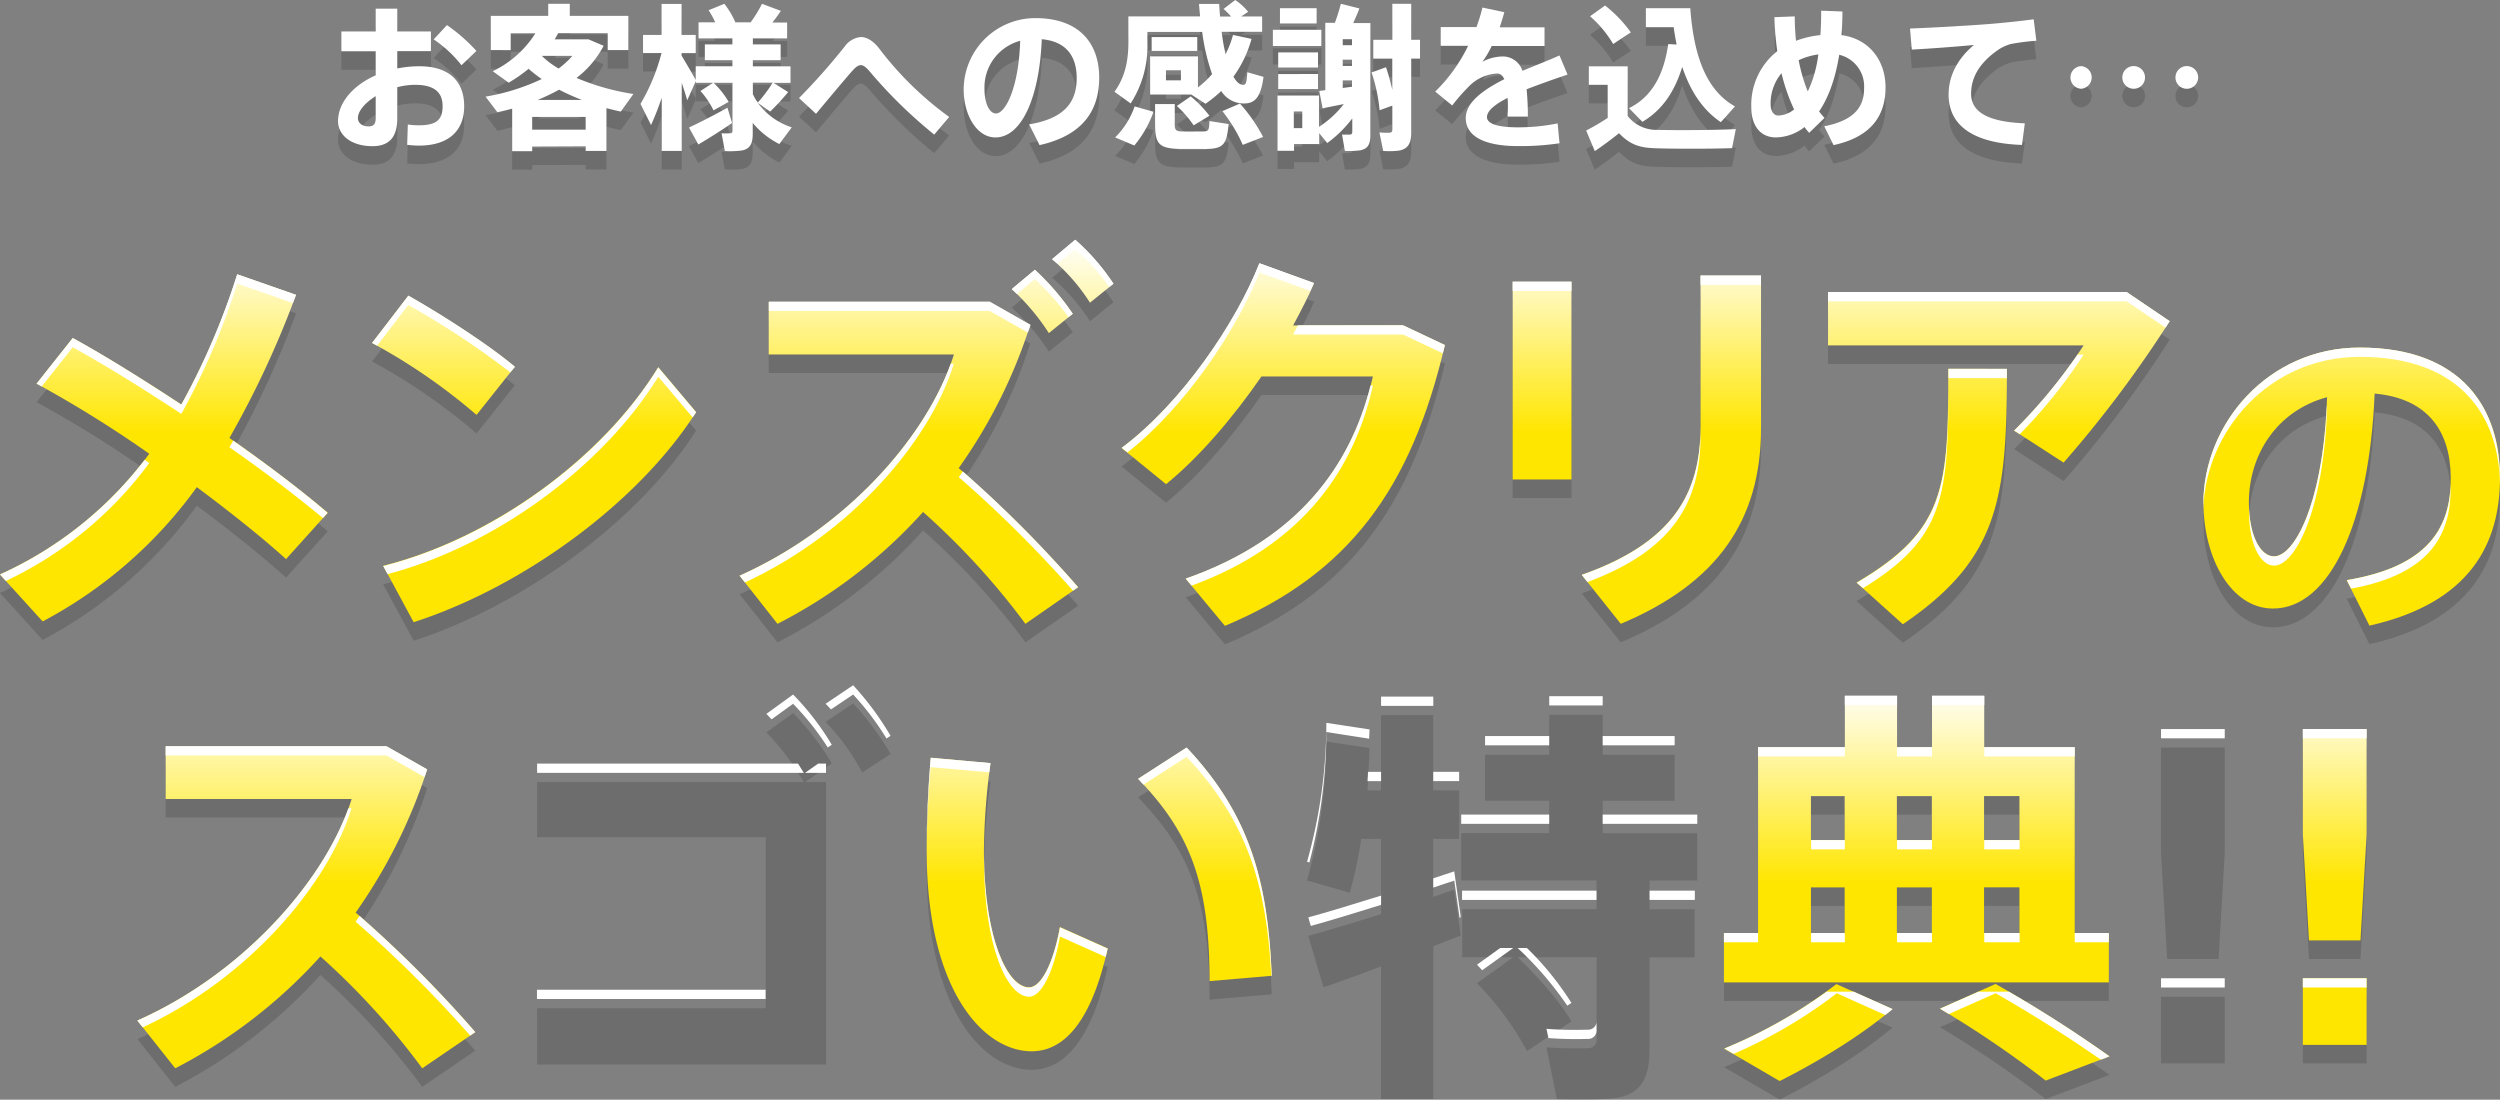
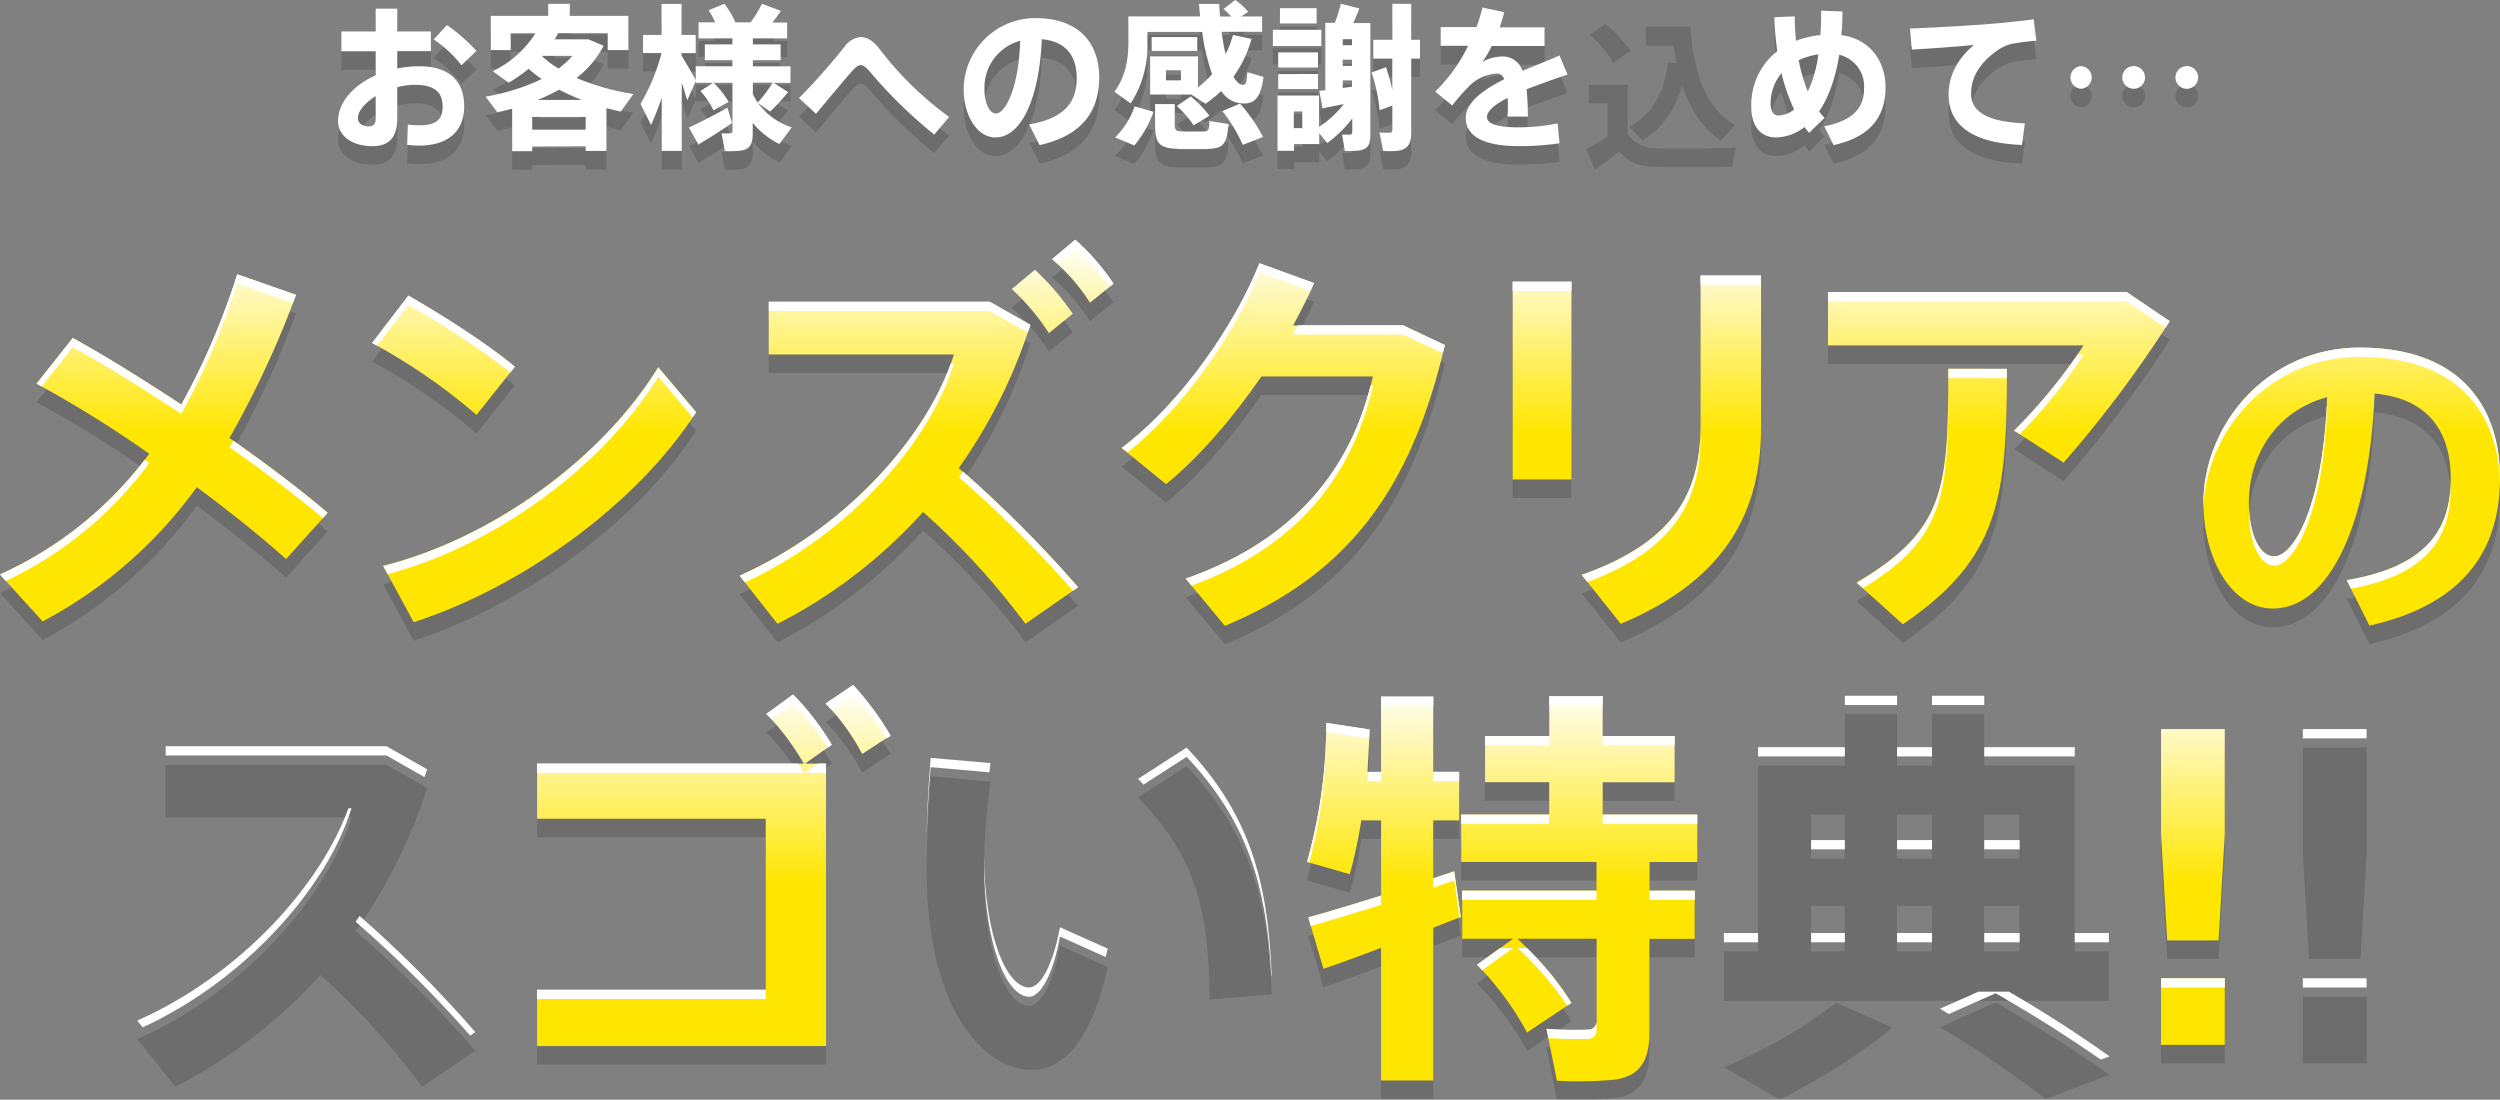
<svg xmlns="http://www.w3.org/2000/svg" xmlns:xlink="http://www.w3.org/1999/xlink" viewBox="0 0 539.94 237.5">
  <rect x="0" y="0" width="539.94" height="237.5" fill="#808080" stroke="none" />
  <defs>
    <style>.cls-1{opacity:0.15;}.cls-2{fill:#fff;}.cls-3{fill:url(#名称未設定グラデーション_132);}.cls-4{fill:url(#名称未設定グラデーション_132-8);}.cls-5{fill:none;}</style>
    <linearGradient id="名称未設定グラデーション_132" x1="269.97" y1="51.78" x2="269.97" y2="135.17" gradientUnits="userSpaceOnUse">
      <stop offset="0" stop-color="#fff" />
      <stop offset="0.5" stop-color="#ffe600" />
    </linearGradient>
    <linearGradient id="名称未設定グラデーション_132-8" x1="270.39" y1="147.96" x2="270.39" y2="233.5" xlink:href="#名称未設定グラデーション_132" />
  </defs>
  <g id="レイヤー_2" data-name="レイヤー 2">
    <g id="情報">
      <g class="cls-1">
        <path d="M81.14,10.8V5.87H85.8V10.8h7.27v4.25H85.8v3.74a23.94,23.94,0,0,1,4.76-.48c6.46,0,9.69,3.23,9.69,8.64,0,5.17-3.2,8.5-9.83,8.5a23.32,23.32,0,0,1-2.48-.17l.14-4.39a16.06,16.06,0,0,0,2.44.17c3.84,0,5.07-1.29,5.07-4.15,0-3-1.84-4.59-5.92-4.59a14.79,14.79,0,0,0-3.87.51v6.74c0,3.91-1.63,6-5.34,6-4.62,0-7.45-2.38-7.45-5.41,0-4,3.27-7.75,8.13-9.89v-5.2H73.73V10.8ZM77.3,29.5c0,.95.78,1.8,2.28,1.8,1.19,0,1.56-.58,1.56-1.87V24.77C78.83,26.2,77.3,28,77.3,29.5ZM102.9,15l-3.23,3.09a26.11,26.11,0,0,0-6-5.58l2.86-3.09A37.56,37.56,0,0,1,102.9,15Z" />
        <path d="M114.94,35.65v1h-4.32V27.46c-1.06.27-2.11.54-3.2.78l-2.55-3.37A46.1,46.1,0,0,0,117,21.07a27.09,27.09,0,0,1-2.83-2.21,33.3,33.3,0,0,1-4.31,3l-3.44-2.48a22.21,22.21,0,0,0,9.22-8.2h-5.34v3.64H106V7.43H118.4V4.82h4.66V7.43h12.65v7.38h-4.46V11.17h-10.7c-.24.45-.48.89-.75,1.33h7.31l3.26,1.39a21,21,0,0,1-5.85,6.94A51.34,51.34,0,0,0,136.8,24.3l-2.72,3.8c-1-.2-2-.47-3.1-.74V36.6h-4.49v-1ZM126.49,32V29.26H114.94V32Zm-.85-6.42c-1.7-.68-3.33-1.4-4.89-2.21a45.89,45.89,0,0,1-4.62,2.21Zm-5-6.77a20.14,20.14,0,0,0,3-2.75h-6.63A18.39,18.39,0,0,0,120.68,18.82Z" />
        <path d="M140.61,31l-2.28-4.56a42.7,42.7,0,0,0,4.55-11h-4V11.55h4V4.85h4.32v6.7h3.06v3.91h-3.06V16c1.12,1.87,2.31,3.91,3.06,5.27V18.31h7.92V17h-5.95v-3.4h5.95V12.3h-7.31V8.83h3.6a17.49,17.49,0,0,0-1.43-2.62l3.4-1.39a18.31,18.31,0,0,1,2.38,4h3.3a26.93,26.93,0,0,0,2.45-4l4.08,1.53c-.51.75-1.12,1.63-1.84,2.52H170V12.3H162.6v1.29h6V17h-6v1.32h8.13v3.57h-3.67l3.16,2a51.86,51.86,0,0,1-3.88,4.21l-2.68-1.9A14.56,14.56,0,0,0,171,31.5l-2.68,3.61a17.94,17.94,0,0,1-5.75-4.56v2.38c0,2.11-.58,3.23-2.34,3.57a17.77,17.77,0,0,1-3.68.1l-.71-3.81a17,17,0,0,0,1.8,0c.41,0,.55-.21.55-.54V21.88H150.3v-.41l-1.87,4.19c-.31-1.06-.72-2.38-1.19-3.78V36.6h-4.32V25.11A63,63,0,0,1,140.61,31Zm10.2,4.18-2-3.64c2-.92,5.78-2.85,8.3-4.28l1,3.3C155.94,32.08,152.74,34.09,150.81,35.21Zm3.29-7.34a17.8,17.8,0,0,0-2.82-4.19l2.79-1.8a18.12,18.12,0,0,1,3.3,4.15Zm8.5-3.51a12.38,12.38,0,0,0,1.06,1.84,32.75,32.75,0,0,0,3.23-4.32H162.6Z" />
        <path d="M182.39,14.1a4.85,4.85,0,0,1,3.5-2.08c1.36,0,2.83.85,4.25,2.82A72,72,0,0,0,205,29.26l-3.23,3.81a102.58,102.58,0,0,1-13.56-13.19c-1-1.23-1.67-1.81-2.28-1.81s-1.19.48-2,1.4c-1.7,1.94-5,5.88-7.69,9.11l-3.67-3.4A138.07,138.07,0,0,0,182.39,14.1Z" />
        <path d="M208.13,23.31a15.48,15.48,0,0,1,15.43-15.4c10.17,0,13.84,6.09,13.84,12.82,0,6.49-2.89,12.37-12.88,14.61l-2.25-4.48c8.2-1.36,10.27-5.31,10.27-10s-2.24-7.89-7.51-8.36c-.51,12.64-4.39,21.21-10,21.21-4.18,0-6.87-5.07-6.87-10.34Zm4.49-.1c0,3.13,1.09,5.3,2.48,5.3,2,0,4.9-5.34,5.24-15.7A10.43,10.43,0,0,0,212.62,23.21Z" />
        <path d="M244.2,26.34l-3.5-2.52c2.38-3.3,3-6.9,3-10.67V7.54H259.2c-.1-.89-.17-1.77-.24-2.69l4.35,0c.07.91.1,1.83.2,2.72h2.38a18,18,0,0,0-1.63-1.64L266.78,4a13,13,0,0,1,2.79,2.55l-1.5,1h4.52v3.33h-8.74a42.23,42.23,0,0,0,.85,4.86,22.64,22.64,0,0,0,1.6-4.18l4,.85a25.29,25.29,0,0,1-3.91,8.16c.61,1.08,1.26,1.7,2,1.76s.85-.51,1-2.72l3.5,1c-.65,4.9-2.14,6.05-5.13,5.68a5.67,5.67,0,0,1-4-2.62,28.75,28.75,0,0,1-3.4,2.75l-3.09-2h-8.87V16.17h10.33v6.7A19.59,19.59,0,0,0,261.78,20a45,45,0,0,1-2.14-9.11H247.81v2.28A22.93,22.93,0,0,1,244.2,26.34Zm.75,9.07-4.11-1.73a17.34,17.34,0,0,0,4.21-6.7l4.08,1.16A23.77,23.77,0,0,1,245,35.41ZM248.73,15V12h9.85v3Zm11.38,21.17c-1.53,0-3.77,0-5.23,0-4.49-.1-5.41-1-5.41-5.33V26.47h4.25v4.35c0,1.33.31,1.53,1.6,1.57s3.23,0,4.45,0,1.4-.21,1.43-2.25l4.15.65C264.91,35.48,264.13,36.13,260.11,36.19Zm-5.06-17h-3.23v2.18h3.23Zm2.75,11.9a23.52,23.52,0,0,0-3.63-4.18l3-2.07A23.85,23.85,0,0,1,261.2,29Zm10.61,4.22A33.26,33.26,0,0,0,264,28l3.8-1.63a35.07,35.07,0,0,1,5,7.21Z" />
        <path d="M285.38,10.43v3.5H274.91v-3.5Zm-5.95,14.21h5.44V31.4a21.67,21.67,0,0,0,5.37-4.93l-4.59.92-.71-3.74c.37-.07.81-.1,1.29-.17V8.93h2.07a40.12,40.12,0,0,0,1.29-4.11l4,.95c-.34,1-.82,2-1.33,3.16h3.71V33.14c0,2-.51,3-2.21,3.33a19.32,19.32,0,0,1-3.3.13l-.61-3.53c.61,0,1.39,0,1.7,0s.51-.2.51-.58v-3a25.91,25.91,0,0,1-5.41,5.33l-1.73-2.14v2.35h-5.44v1.46h-3.57V24.64h3.57Zm5.23-9.32v3.26h-8.6V15.32Zm0,4.66v3.26h-8.6V20Zm-.3-14.21v3.3h-7.92V5.77Zm-3.1,25.9v-3.6h-1.83v3.6ZM292,13.76V12.47h-2v1.29Zm0,4.48V16.88h-2v1.36Zm0,4.49V21.37h-2V23C290.72,22.9,291.36,22.83,292,22.73Zm7.34-4.21a44,44,0,0,1,1.36,4.89V16.65H296.6v-4h4.11V4.82h4.08V12.6h1.9v4h-1.9v16c0,2.25-.65,3.51-2.65,3.88a17.58,17.58,0,0,1-3.4.07l-.82-4a17.38,17.38,0,0,0,2.18.06c.47,0,.61-.27.61-.74V26.81l-2.75,1a35.18,35.18,0,0,0-1.74-8.16Z" />
        <path d="M338.55,20.11c-2.55.85-5.81,2-8.84,3.17a58.57,58.57,0,0,1,.27,5.91H325.6c0-.68.07-1.26.07-1.83,0-.82,0-1.57-.07-2.21-2.62,1.32-4.45,2.75-4.45,4.14s2.17,2.21,6.62,2.21a42.91,42.91,0,0,0,8.64-.85l.41,4.29a56.43,56.43,0,0,1-9,.61c-7,0-11.25-2-11.25-6,0-3.4,3.8-6.12,8.33-8.4-.41-.85-.92-1.22-1.5-1.22a9.13,9.13,0,0,0-6.12,2.75,42.07,42.07,0,0,0-3.64,4.15l-3.67-3a35.22,35.22,0,0,0,7.11-9.89h-5.92V9.85h7.72a35.67,35.67,0,0,0,1.29-4.22l4.73,1c-.31,1.13-.65,2.21-1,3.27h9.68v4.08H322.17a20,20,0,0,1-2,3.4,9.53,9.53,0,0,1,4.19-1.13,4.44,4.44,0,0,1,4.45,3.1c3-1.26,5.95-2.38,8-3.33Z" />
        <path d="M358,32.05c3.67.1,12.58.07,16.9-.17L374.08,36c-4.15.14-12.71.17-16.79,0-3.27-.1-5.31-.82-7.62-3.23-1.9,1.53-3.64,2.79-5.23,3.87l-1.87-4.45a50.33,50.33,0,0,0,4.65-2.72V22.32h-4.07v-4h8.39V29.06A7.91,7.91,0,0,0,358,32.05ZM346.65,5.19A27.65,27.65,0,0,1,352.22,11c-1.32.85-2.55,1.66-3.81,2.51a24.54,24.54,0,0,0-5-6Zm15.46,8.43c-.23-1.19-.47-2.45-.64-3.74h-6V5.77h9.59c.81,11.28,3.94,18,9.65,21.21-1.05,1.19-2,2.28-3.06,3.4-3.77-2.55-6.49-6.46-8.33-11.93-1.36,4.45-3.74,9-8.6,11.86l-2.89-2.95c6.19-3.06,7.79-9.35,8.47-13.84Z" />
        <path d="M387.62,7.54c0,1.76.1,3.53.27,5.27a20.85,20.85,0,0,1,5.27-1.23c.13-1.6.17-3.36.17-5.27l4.59.17q0,2.7-.21,5.1c6.22.85,9.52,5.71,9.52,11.29S404.65,33.48,396,35.34l-2-4.07c7-1.36,8.6-4.63,8.6-8.23a7,7,0,0,0-5.37-7.21c-.89,5.54-2.48,9.49-4.35,12.24a16.26,16.26,0,0,0,1.18,1.39l-3.33,3.23a15,15,0,0,1-1-1.25,10.24,10.24,0,0,1-6.16,2.24c-3.29,0-5.33-2.41-5.33-6.53a14.75,14.75,0,0,1,5.61-12.1,64.64,64.64,0,0,1-.62-7.34Zm-2.86,12.27a10.16,10.16,0,0,0-2.35,6.73c0,1.46.68,2.41,1.64,2.41a5.58,5.58,0,0,0,3.43-1.32A40.53,40.53,0,0,1,384.76,19.81Zm5.68,3.94a26.42,26.42,0,0,0,2.28-8A14.76,14.76,0,0,0,388.47,17,35,35,0,0,0,390.44,23.75Z" />
        <path d="M429.81,9.17c3-.24,6.8-.65,9.42-1l.57,4.63a48.45,48.45,0,0,0-5.54.71,10.14,10.14,0,0,0-2.55,1.15c-3.91,2.66-6,5.82-6,9.56s3.17,6.08,11.6,6.42l-.61,4.66c-10.1-.34-15.85-3.91-15.85-10.88,0-4.11,2-7.82,5.48-10.71-3.4.34-9.32.78-13.43,1l-.38-4.55C417.2,10,426.21,9.47,429.81,9.17Z" />
        <path d="M449.46,23.17a2.45,2.45,0,0,1,0-4.89,2.45,2.45,0,0,1,0,4.89Zm11.32,0a2.45,2.45,0,1,1,2.49-2.44,2.42,2.42,0,0,1-2.49,2.44Zm11.36,0a2.45,2.45,0,0,1,0-4.89,2.45,2.45,0,1,1,0,4.89Z" />
      </g>
      <path class="cls-2" d="M81.14,6.8V1.87H85.8V6.8h7.27v4.25H85.8v3.74a23.94,23.94,0,0,1,4.76-.48c6.46,0,9.69,3.23,9.69,8.64,0,5.17-3.2,8.5-9.83,8.5a23.32,23.32,0,0,1-2.48-.17l.14-4.39a16.06,16.06,0,0,0,2.44.17c3.84,0,5.07-1.29,5.07-4.15,0-3-1.84-4.59-5.92-4.59a14.79,14.79,0,0,0-3.87.51v6.74c0,3.91-1.63,6-5.34,6-4.62,0-7.45-2.38-7.45-5.41,0-4,3.27-7.75,8.13-9.89v-5.2H73.73V6.8ZM77.3,25.5c0,.95.78,1.8,2.28,1.8,1.19,0,1.56-.58,1.56-1.87V20.77C78.83,22.2,77.3,24,77.3,25.5ZM102.9,11l-3.23,3.09a26.11,26.11,0,0,0-6-5.58l2.86-3.09A37.56,37.56,0,0,1,102.9,11Z" />
      <path class="cls-2" d="M114.94,31.65v1h-4.32V23.46c-1.06.27-2.11.54-3.2.78l-2.55-3.37A46.1,46.1,0,0,0,117,17.07a27.09,27.09,0,0,1-2.83-2.21,33.3,33.3,0,0,1-4.31,3l-3.44-2.48a22.21,22.21,0,0,0,9.22-8.2h-5.34v3.64H106V3.43H118.4V.82h4.66V3.43h12.65v7.38h-4.46V7.17h-10.7c-.24.45-.48.89-.75,1.33h7.31l3.26,1.39a21,21,0,0,1-5.85,6.94A51.34,51.34,0,0,0,136.8,20.3l-2.72,3.8c-1-.2-2-.47-3.1-.74V32.6h-4.49v-1ZM126.49,28V25.26H114.94V28Zm-.85-6.42c-1.7-.68-3.33-1.4-4.89-2.21a45.89,45.89,0,0,1-4.62,2.21Zm-5-6.77a20.14,20.14,0,0,0,3-2.75h-6.63A18.39,18.39,0,0,0,120.68,14.82Z" />
      <path class="cls-2" d="M140.61,27l-2.28-4.56a42.7,42.7,0,0,0,4.55-11h-4V7.55h4V.85h4.32v6.7h3.06v3.91h-3.06V12c1.12,1.87,2.31,3.91,3.06,5.27V14.31h7.92V13h-5.95V9.59h5.95V8.3h-7.31V4.83h3.6a17.49,17.49,0,0,0-1.43-2.62l3.4-1.39a18.31,18.31,0,0,1,2.38,4h3.3a26.93,26.93,0,0,0,2.45-4l4.08,1.53c-.51.75-1.12,1.63-1.84,2.52H170V8.3H162.6V9.59h6V13h-6v1.32h8.13v3.57h-3.67l3.16,2a51.86,51.86,0,0,1-3.88,4.21l-2.68-1.9A14.56,14.56,0,0,0,171,27.5l-2.68,3.61a17.94,17.94,0,0,1-5.75-4.56v2.38c0,2.11-.58,3.23-2.34,3.57a17.77,17.77,0,0,1-3.68.1l-.71-3.81a17,17,0,0,0,1.8,0c.41,0,.55-.21.55-.54V17.88H150.3v-.41l-1.87,4.19c-.31-1.06-.72-2.38-1.19-3.78V32.6h-4.32V21.11A63,63,0,0,1,140.61,27Zm10.2,4.18-2-3.64c2-.92,5.78-2.85,8.3-4.28l1,3.3C155.94,28.08,152.74,30.09,150.81,31.21Zm3.29-7.34a17.8,17.8,0,0,0-2.82-4.19l2.79-1.8a18.12,18.12,0,0,1,3.3,4.15Zm8.5-3.51a12.38,12.38,0,0,0,1.06,1.84,32.75,32.75,0,0,0,3.23-4.32H162.6Z" />
      <path class="cls-2" d="M182.39,10.1A4.85,4.85,0,0,1,185.89,8c1.36,0,2.83.85,4.25,2.82A72,72,0,0,0,205,25.26l-3.23,3.81a102.58,102.58,0,0,1-13.56-13.19c-1-1.23-1.67-1.81-2.28-1.81s-1.19.48-2,1.4c-1.7,1.94-5,5.88-7.69,9.11l-3.67-3.4A138.07,138.07,0,0,0,182.39,10.1Z" />
      <path class="cls-2" d="M208.13,19.31a15.48,15.48,0,0,1,15.43-15.4c10.17,0,13.84,6.09,13.84,12.82,0,6.49-2.89,12.37-12.88,14.61l-2.25-4.48c8.2-1.36,10.27-5.31,10.27-10S230.3,8.94,225,8.47c-.51,12.64-4.39,21.21-10,21.21-4.18,0-6.87-5.07-6.87-10.34Zm4.49-.1c0,3.13,1.09,5.3,2.48,5.3,2,0,4.9-5.34,5.24-15.7A10.43,10.43,0,0,0,212.62,19.21Z" />
      <path class="cls-2" d="M244.2,22.34l-3.5-2.52c2.38-3.3,3-6.9,3-10.67V3.54H259.2c-.1-.89-.17-1.77-.24-2.69l4.35,0c.07.91.1,1.83.2,2.72h2.38a18,18,0,0,0-1.63-1.64L266.78,0a13,13,0,0,1,2.79,2.55l-1.5,1h4.52V6.87h-8.74a42.23,42.23,0,0,0,.85,4.86,22.64,22.64,0,0,0,1.6-4.18l4,.85a25.29,25.29,0,0,1-3.91,8.16c.61,1.08,1.26,1.7,2,1.76s.85-.51,1-2.72l3.5,1c-.65,4.9-2.14,6.05-5.13,5.68a5.67,5.67,0,0,1-4-2.62,28.75,28.75,0,0,1-3.4,2.75l-3.09-2h-8.87V12.17h10.33v6.7A19.59,19.59,0,0,0,261.78,16a45,45,0,0,1-2.14-9.11H247.81V9.15A22.93,22.93,0,0,1,244.2,22.34Zm.75,9.07-4.11-1.73a17.34,17.34,0,0,0,4.21-6.7l4.08,1.16A23.77,23.77,0,0,1,245,31.41ZM248.73,11V8h9.85v3Zm11.38,21.17c-1.53,0-3.77,0-5.23,0-4.49-.1-5.41-1-5.41-5.33V22.47h4.25v4.35c0,1.33.31,1.53,1.6,1.57s3.23,0,4.45,0,1.4-.21,1.43-2.25l4.15.65C264.91,31.48,264.13,32.13,260.11,32.19Zm-5.06-17h-3.23v2.18h3.23Zm2.75,11.9a23.52,23.52,0,0,0-3.63-4.18l3-2.07A23.85,23.85,0,0,1,261.2,25Zm10.61,4.22A33.26,33.26,0,0,0,264,24l3.8-1.63a35.07,35.07,0,0,1,5,7.21Z" />
      <path class="cls-2" d="M285.38,6.43v3.5H274.91V6.43Zm-5.95,14.21h5.44V27.4a21.67,21.67,0,0,0,5.37-4.93l-4.59.92-.71-3.74c.37-.07.81-.1,1.29-.17V4.93h2.07A40.12,40.12,0,0,0,289.59.82l4,1c-.34,1-.82,2-1.33,3.16h3.71V29.14c0,2-.51,3-2.21,3.33a19.32,19.32,0,0,1-3.3.13l-.61-3.53c.61,0,1.39,0,1.7,0s.51-.2.51-.58V25.57a25.91,25.91,0,0,1-5.41,5.33l-1.73-2.14v2.35h-5.44v1.46h-3.57V20.64h3.57Zm5.23-9.32v3.26h-8.6V11.32Zm0,4.66v3.26h-8.6V16Zm-.3-14.21v3.3h-7.92V1.77Zm-3.1,25.9v-3.6h-1.83v3.6ZM292,9.76V8.47h-2V9.76Zm0,4.48V12.88h-2v1.36Zm0,4.49V17.37h-2V19C290.72,18.9,291.36,18.83,292,18.73Zm7.34-4.21a44,44,0,0,1,1.36,4.89V12.65H296.6V8.6h4.11V.82h4.08V8.6h1.9v4.05h-1.9v16c0,2.25-.65,3.51-2.65,3.88a17.58,17.58,0,0,1-3.4.07l-.82-4a17.38,17.38,0,0,0,2.18.06c.47,0,.61-.27.61-.74V22.81l-2.75,1a35.18,35.18,0,0,0-1.74-8.16Z" />
      <path class="cls-2" d="M338.55,16.11c-2.55.85-5.81,2-8.84,3.17a58.57,58.57,0,0,1,.27,5.91H325.6c0-.68.07-1.26.07-1.83,0-.82,0-1.57-.07-2.21-2.62,1.32-4.45,2.75-4.45,4.14s2.17,2.21,6.62,2.21a42.91,42.91,0,0,0,8.64-.85l.41,4.29a56.43,56.43,0,0,1-9,.61c-7,0-11.25-2-11.25-6.05,0-3.4,3.8-6.12,8.33-8.4-.41-.85-.92-1.22-1.5-1.22a9.13,9.13,0,0,0-6.12,2.75,42.07,42.07,0,0,0-3.64,4.15l-3.67-3a35.22,35.22,0,0,0,7.11-9.89h-5.92V5.85h7.72a35.67,35.67,0,0,0,1.29-4.22l4.73,1c-.31,1.13-.65,2.21-1,3.27h9.68V9.93H322.17a20,20,0,0,1-2,3.4,9.53,9.53,0,0,1,4.19-1.13,4.44,4.44,0,0,1,4.45,3.1c3-1.26,5.95-2.38,8-3.33Z" />
-       <path class="cls-2" d="M358,28.05c3.67.1,12.58.07,16.9-.17L374.08,32c-4.15.14-12.71.17-16.79,0-3.27-.1-5.31-.82-7.62-3.23-1.9,1.53-3.64,2.79-5.23,3.87l-1.87-4.45a50.33,50.33,0,0,0,4.65-2.72V18.32h-4.07v-4h8.39V25.06A7.91,7.91,0,0,0,358,28.05ZM346.65,1.19A27.65,27.65,0,0,1,352.22,7c-1.32.85-2.55,1.66-3.81,2.51a24.54,24.54,0,0,0-5-6Zm15.46,8.43c-.23-1.19-.47-2.45-.64-3.74h-6V1.77h9.59c.81,11.28,3.94,18,9.65,21.21-1.05,1.19-2,2.28-3.06,3.4-3.77-2.55-6.49-6.46-8.33-11.93-1.36,4.45-3.74,9-8.6,11.86l-2.89-2.95c6.19-3.06,7.79-9.35,8.47-13.84Z" />
      <path class="cls-2" d="M387.62,3.54c0,1.76.1,3.53.27,5.27a20.85,20.85,0,0,1,5.27-1.23c.13-1.6.17-3.36.17-5.27l4.59.17q0,2.7-.21,5.1c6.22.85,9.52,5.71,9.52,11.29S404.65,29.48,396,31.34l-2-4.07c7-1.36,8.6-4.63,8.6-8.23a7,7,0,0,0-5.37-7.21c-.89,5.54-2.48,9.49-4.35,12.24a16.26,16.26,0,0,0,1.18,1.39l-3.33,3.23a15,15,0,0,1-1-1.25,10.24,10.24,0,0,1-6.16,2.24c-3.29,0-5.33-2.41-5.33-6.53a14.75,14.75,0,0,1,5.61-12.1,64.64,64.64,0,0,1-.62-7.34Zm-2.86,12.27a10.16,10.16,0,0,0-2.35,6.73c0,1.46.68,2.41,1.64,2.41a5.58,5.58,0,0,0,3.43-1.32A40.53,40.53,0,0,1,384.76,15.81Zm5.68,3.94a26.42,26.42,0,0,0,2.28-8A14.76,14.76,0,0,0,388.47,13,35,35,0,0,0,390.44,19.75Z" />
      <path class="cls-2" d="M429.81,5.17c3-.24,6.8-.65,9.42-1l.57,4.63a48.45,48.45,0,0,0-5.54.71,10.14,10.14,0,0,0-2.55,1.15c-3.91,2.66-6,5.82-6,9.56s3.17,6.08,11.6,6.42l-.61,4.66c-10.1-.34-15.85-3.91-15.85-10.88,0-4.11,2-7.82,5.48-10.71-3.4.34-9.32.78-13.43,1l-.38-4.55C417.2,6,426.21,5.47,429.81,5.17Z" />
      <path class="cls-2" d="M449.46,19.17a2.45,2.45,0,0,1,0-4.89,2.45,2.45,0,0,1,0,4.89Zm11.32,0a2.45,2.45,0,1,1,2.49-2.44,2.42,2.42,0,0,1-2.49,2.44Zm11.36,0a2.45,2.45,0,0,1,0-4.89,2.45,2.45,0,1,1,0,4.89Z" />
      <g class="cls-1">
        <path d="M39.16,91.39A154.16,154.16,0,0,0,51.24,63.24l12.7,4.44A206.35,206.35,0,0,1,49.55,98.59c8,5.59,15.46,11.27,21.23,16.16l-9,10c-4.8-4.35-11.63-9.85-19.27-15.54a96.69,96.69,0,0,1-33.3,29L0,128.07A81.89,81.89,0,0,0,32.24,102,252.68,252.68,0,0,0,7.9,86.86L15.72,77C22.65,80.82,30.82,85.89,39.16,91.39Z" />
        <path d="M111.18,83.22l-8.26,10.39A126.79,126.79,0,0,0,80.36,78.07l7.82-10.21C96,72.3,105.58,78.52,111.18,83.22Zm31,.09L150.34,93c-12.52,19.63-37.38,37.74-61,45.38L82.76,126.2C106.12,120.34,130,103.12,142.17,83.31Z" />
        <path d="M232.84,130.82l-11.37,7.91a158.76,158.76,0,0,0-22.11-24.16,108.79,108.79,0,0,1-31.44,24.16l-8.17-10.39c23.62-10.57,41-30.82,46.27-47.78h-40V69.19h47.69l8.79,5a112,112,0,0,1-15.45,30.91A261.78,261.78,0,0,1,232.84,130.82Zm-9.33-68.56a55.26,55.26,0,0,1,8.18,9.51l-5.16,4.17a48.87,48.87,0,0,0-8-9.5Zm8.71-6.48a47.61,47.61,0,0,1,8.26,9.5l-5.07,4.09A41.22,41.22,0,0,0,227.24,60Z" />
        <path d="M303,74.25l9.06,4.27c-7.28,31.08-20.78,49.46-47.51,60.65L256.1,129c25.4-8.88,36.41-25.76,40.41-43.69H272.44c-6.21,9-13.5,17.49-20.6,23.26l-9.59-7.81c13-9.68,24.69-27,29.75-39.88l11.81,4.27c-1.24,2.93-2.84,6-4.53,9.14Z" />
        <path d="M339.4,64.84v42.72H326.7V64.84Zm40.94-1.33V96.45c0,19.81-9.33,33.48-30.29,42.28l-8.43-10.57c19.62-6.93,25.66-17.5,25.66-32.06V63.51Z" />
        <path d="M459.28,67.06l9.32,6.31a252.88,252.88,0,0,1-22.91,30.54L435,97A109.56,109.56,0,0,0,450,78.6H394.81V67.06ZM433.44,83.67c0,27.88-1.6,41-22.47,55.15l-10-9c19.19-11.28,19.81-20.43,19.81-46.18Z" />
        <path d="M475.88,112.77c0-17.18,13.91-33.7,33.78-33.7,22.24,0,30.28,13.32,30.28,28.05,0,14.21-6.33,27.08-28.2,32l-4.91-9.82c17.93-3,22.47-11.6,22.47-21.95,0-10.12-4.91-17.26-16.44-18.3-1.12,27.68-9.6,46.43-21.95,46.43-9.15,0-15-11.09-15-22.62Zm9.82-.22c0,6.85,2.38,11.61,5.43,11.61,4.46,0,10.71-11.68,11.46-34.38C491.8,92.69,485.7,102.13,485.7,112.55Z" />
      </g>
      <g class="cls-1">
        <path d="M102.65,226.91,91.2,234.73a158.62,158.62,0,0,0-22-24.16,110.74,110.74,0,0,1-31.35,24.16l-8.17-10.31c23.36-10.39,41-30.9,46.27-47.86H35.78V165.19H83.47l8.79,5a114.54,114.54,0,0,1-15.45,30.91A262.54,262.54,0,0,1,102.65,226.91Z" />
        <path d="M173.6,168.92a53.58,53.58,0,0,0-8.08-10.74l5.77-4.18a57.39,57.39,0,0,1,8.35,10.84l-5.77,4.08h4.53v61H116V217.76h49.38V180.82H116v-11.9Zm10.66-17a63.31,63.31,0,0,1,8.08,10.92l-6.13,4a47.22,47.22,0,0,0-7.9-10.92Z" />
        <path d="M213.92,168.83a148.33,148.33,0,0,0-1.42,18.83c0,18.65,5,29.57,9.76,29.57,2.58,0,5.24-5.15,6.66-13l10.31,4.61c-3.38,15.19-9.06,22.21-16.43,22.21-10.57,0-22.65-13.5-22.65-43.16,0-6.13.27-12.88.89-20.25Zm42.36-3.37c13.5,14.3,17.58,28.68,18.38,49.29l-13.41,1.15c-.09-20.51-3.73-31.62-15.45-43.69Z" />
        <path d="M309.55,204.35v33H298.28V208.71c-4.62,1.77-9.06,3.37-12.44,4.53l-3.28-11.11c3.9-1.06,9.77-2.84,15.72-4.7V181.18H294a99.92,99.92,0,0,1-2.48,11.63l-9.24-2.66a110.88,110.88,0,0,0,4.17-30l9.33,1.42c-.09,3.11-.27,6.13-.44,9.15h2.93V154.45h11.27V170.7h5.6v10.48h-5.6V193.7c1.6-.53,3.11-1.07,4.53-1.51l1.42,9.86ZM329.8,227A64.56,64.56,0,0,0,319,212.35l7.81-5.6h-11V196.36h29v-6.21H315.59V179.93h19v-7H320.74V163H334.6v-8.61h11.54V163h15.54v9.95H346.14v7h20.43v10.22h-10.3v6.21H366v10.39h-9.76v20.07c0,6-1.87,9.42-7.2,10.3a81.27,81.27,0,0,1-12.79.27L334,226.2a79.35,79.35,0,0,0,8.88.18,1.8,1.8,0,0,0,1.95-2V206.75H327.76c5.15,5,9,9.42,11.63,13.86Z" />
        <path d="M379.7,205.51V165.37h18.74v-11.1h11.28v11.1h7.55v-11.1h11.28v11.1h19.54v40.14h7.37v10.66H372.33V205.51Zm29,16.43c-6.92,5.86-16.07,11.37-24.33,15.54l-12-7a105.48,105.48,0,0,0,24.25-13.94Zm-10.3-36.5v-9.5h-7.28v9.5Zm0,20.07v-9.86h-7.28v9.86Zm18.83-20.07v-9.5h-7.55v9.5Zm0,20.07v-9.86h-7.55v9.86Zm13.76,11c9.33,5.33,17.14,10.39,24.6,15.63l-13.76,5.24A226.32,226.32,0,0,0,419,221.85Zm5.16-31.08v-9.5h-7.64v9.5Zm0,20.07v-9.86h-7.64v9.86Z" />
        <path d="M480.49,161.46V184.2l-1.33,22.91h-11.1l-1.33-22.91V161.46Zm0,53.82v14.38H466.73V215.28Z" />
        <path d="M511.13,161.46V184.2l-1.33,22.91H498.69l-1.33-22.91V161.46Zm0,53.82v14.38H497.36V215.28Z" />
      </g>
      <path class="cls-3" d="M39.16,87.39A154.16,154.16,0,0,0,51.24,59.24l12.7,4.44A206.35,206.35,0,0,1,49.55,94.59c8,5.59,15.46,11.27,21.23,16.16l-9,10c-4.8-4.35-11.63-9.85-19.27-15.54a96.69,96.69,0,0,1-33.3,29L0,124.07A81.89,81.89,0,0,0,32.24,98,252.68,252.68,0,0,0,7.9,82.86L15.72,73C22.65,76.82,30.82,81.89,39.16,87.39Z" />
      <path class="cls-3" d="M111.18,79.22l-8.26,10.39A126.79,126.79,0,0,0,80.36,74.07l7.82-10.21C96,68.3,105.58,74.52,111.18,79.22Zm31,.09L150.34,89c-12.52,19.63-37.38,37.74-61,45.38L82.76,122.2C106.12,116.34,130,99.12,142.17,79.31Z" />
      <path class="cls-3" d="M232.84,126.82l-11.37,7.91a158.76,158.76,0,0,0-22.11-24.16,108.79,108.79,0,0,1-31.44,24.16l-8.17-10.39c23.62-10.57,41-30.82,46.27-47.78h-40V65.19h47.69l8.79,5a112,112,0,0,1-15.45,30.91A261.78,261.78,0,0,1,232.84,126.82Zm-9.33-68.56a55.26,55.26,0,0,1,8.18,9.51l-5.16,4.17a48.87,48.87,0,0,0-8-9.5Zm8.71-6.48a47.61,47.61,0,0,1,8.26,9.5l-5.07,4.09A41.22,41.22,0,0,0,227.24,56Z" />
      <path class="cls-3" d="M303,70.25l9.06,4.27c-7.28,31.08-20.78,49.46-47.51,60.65L256.1,125c25.4-8.88,36.41-25.76,40.41-43.69H272.44c-6.21,9-13.5,17.49-20.6,23.26l-9.59-7.81c13-9.68,24.69-27,29.75-39.88l11.81,4.27c-1.24,2.93-2.84,6-4.53,9.14Z" />
      <path class="cls-3" d="M339.4,60.84v42.72H326.7V60.84Zm40.94-1.33V92.45c0,19.81-9.33,33.48-30.29,42.28l-8.43-10.57c19.62-6.93,25.66-17.5,25.66-32.06V59.51Z" />
      <path class="cls-3" d="M459.28,63.06l9.32,6.31a252.88,252.88,0,0,1-22.91,30.54L435,93A109.56,109.56,0,0,0,450,74.6H394.81V63.06ZM433.44,79.67c0,27.88-1.6,41-22.47,55.15l-10-9c19.19-11.28,19.81-20.43,19.81-46.18Z" />
      <path class="cls-3" d="M475.88,108.77c0-17.18,13.91-33.7,33.78-33.7,22.24,0,30.28,13.32,30.28,28.05,0,14.21-6.33,27.08-28.2,32l-4.91-9.82c17.93-3,22.47-11.6,22.47-22,0-10.12-4.91-17.26-16.44-18.3-1.12,27.68-9.6,46.43-21.95,46.43-9.15,0-15-11.09-15-22.62Zm9.82-.22c0,6.85,2.38,11.61,5.43,11.61,4.46,0,10.71-11.68,11.46-34.38C491.8,88.69,485.7,98.13,485.7,108.55Z" />
-       <path class="cls-4" d="M102.65,222.91,91.2,230.73a158.62,158.62,0,0,0-22-24.16,110.74,110.74,0,0,1-31.35,24.16l-8.17-10.31c23.36-10.39,41-30.9,46.27-47.86H35.78V161.19H83.47l8.79,5a114.54,114.54,0,0,1-15.45,30.91A262.54,262.54,0,0,1,102.65,222.91Z" />
      <path class="cls-4" d="M173.6,164.92a53.58,53.58,0,0,0-8.08-10.74l5.77-4.18a57.39,57.39,0,0,1,8.35,10.84l-5.77,4.08h4.53v61H116V213.76h49.38V176.82H116v-11.9Zm10.66-17a63.31,63.31,0,0,1,8.08,10.92l-6.13,4a47.22,47.22,0,0,0-7.9-10.92Z" />
      <path class="cls-4" d="M213.92,164.83a148.33,148.33,0,0,0-1.42,18.83c0,18.65,5,29.57,9.76,29.57,2.58,0,5.24-5.15,6.66-13l10.31,4.61c-3.38,15.19-9.06,22.21-16.43,22.21-10.57,0-22.65-13.5-22.65-43.16,0-6.13.27-12.88.89-20.25Zm42.36-3.37c13.5,14.3,17.58,28.68,18.38,49.29l-13.41,1.15c-.09-20.51-3.73-31.62-15.45-43.69Z" />
      <path class="cls-4" d="M309.55,200.35v33H298.28V204.71c-4.62,1.77-9.06,3.37-12.44,4.53l-3.28-11.11c3.9-1.06,9.77-2.84,15.72-4.7V177.18H294a99.92,99.92,0,0,1-2.48,11.63l-9.24-2.66a110.88,110.88,0,0,0,4.17-30l9.33,1.42c-.09,3.11-.27,6.13-.44,9.15h2.93V150.45h11.27V166.7h5.6v10.48h-5.6V189.7c1.6-.53,3.11-1.07,4.53-1.51l1.42,9.86ZM329.8,223A64.56,64.56,0,0,0,319,208.35l7.81-5.6h-11V192.36h29v-6.21H315.59V175.93h19v-7H320.74V159H334.6v-8.61h11.54V159h15.54v9.95H346.14v7h20.43v10.22h-10.3v6.21H366v10.39h-9.76v20.07c0,6-1.87,9.42-7.2,10.3a81.27,81.27,0,0,1-12.79.27L334,222.2a79.35,79.35,0,0,0,8.88.18,1.8,1.8,0,0,0,1.95-2V202.75H327.76c5.15,5,9,9.42,11.63,13.86Z" />
      <path class="cls-4" d="M379.7,201.51V161.37h18.74v-11.1h11.28v11.1h7.55v-11.1h11.28v11.1h19.54v40.14h7.37v10.66H372.33V201.51Zm29,16.43c-6.92,5.86-16.07,11.37-24.33,15.54l-12-7a105.48,105.48,0,0,0,24.25-13.94Zm-10.3-36.5v-9.5h-7.28v9.5Zm0,20.07v-9.86h-7.28v9.86Zm18.83-20.07v-9.5h-7.55v9.5Zm0,20.07v-9.86h-7.55v9.86Zm13.76,11c9.33,5.33,17.14,10.39,24.6,15.63l-13.76,5.24A226.32,226.32,0,0,0,419,217.85Zm5.16-31.08v-9.5h-7.64v9.5Zm0,20.07v-9.86h-7.64v9.86Z" />
      <path class="cls-4" d="M480.49,157.46V180.2l-1.33,22.91h-11.1l-1.33-22.91V157.46Zm0,53.82v14.38H466.73V211.28Z" />
      <path class="cls-4" d="M511.13,157.46V180.2l-1.33,22.91H498.69l-1.33-22.91V157.46Zm0,53.82v14.38H497.36V211.28Z" />
      <rect class="cls-5" x="428.55" y="173.94" width="7.64" height="7.5" />
      <rect class="cls-5" x="428.55" y="193.65" width="7.64" height="7.86" />
      <rect class="cls-5" x="409.72" y="173.94" width="7.55" height="7.5" />
      <rect class="cls-5" x="391.16" y="173.94" width="7.28" height="7.5" />
      <rect class="cls-5" x="391.16" y="193.65" width="7.28" height="7.86" />
      <rect class="cls-5" x="409.72" y="193.65" width="7.55" height="7.86" />
      <path class="cls-5" d="M334,222.2a79,79,0,0,0,8.86.18,1.8,1.8,0,0,0,1.95-2V204.75h-15a63.82,63.82,0,0,1,9.61,11.86l-.89.59c.31.47.61.94.89,1.41Z" />
      <path class="cls-5" d="M485.73,109.81c.27,6.16,2.54,10.35,5.4,10.35,4.33,0,10.34-11,11.38-32.35C492,90.67,486,99.71,485.73,109.81Z" />
      <path class="cls-2" d="M39.16,89.39A154.16,154.16,0,0,0,51.24,61.24l12,4.2c.23-.59.47-1.17.69-1.76l-12.7-4.44A154.16,154.16,0,0,1,39.16,87.39C30.82,81.89,22.65,76.82,15.72,73L7.9,82.86,9,83.47,15.72,75C22.65,78.82,30.82,83.89,39.16,89.39Z" />
      <path class="cls-2" d="M32.24,100l-1-.69A81.73,81.73,0,0,1,0,124.07l1.26,1.4A81.81,81.81,0,0,0,32.24,100Z" />
      <path class="cls-2" d="M69.75,111.9l1-1.15C65.2,106,58.05,100.57,50.37,95.16c-.28.47-.54,1-.82,1.43C57.09,101.86,64.13,107.21,69.75,111.9Z" />
      <path class="cls-2" d="M83.71,124c23.05-6.08,46.46-23.1,58.46-42.64l7.43,8.8c.25-.37.5-.74.74-1.12l-8.17-9.68c-12.16,19.81-36,37-59.41,42.89Z" />
      <path class="cls-2" d="M110.22,80.43l1-1.21c-5.6-4.7-15.19-10.92-23-15.36L80.36,74.07l1.09.58,6.73-8.79A184.28,184.28,0,0,1,110.22,80.43Z" />
      <path class="cls-2" d="M231.75,127.58l1.09-.76a261.88,261.88,0,0,0-24.9-25c-.29.42-.56.84-.85,1.25A263.22,263.22,0,0,1,231.75,127.58Z" />
-       <path class="cls-2" d="M230.78,68.5l.91-.73a55.26,55.26,0,0,0-8.18-9.51l-5,4.18c.39.35.76.71,1.12,1.06l3.85-3.24A53.5,53.5,0,0,1,230.78,68.5Z" />
      <path class="cls-2" d="M222,71.84c.19-.56.4-1.11.58-1.68l-8.79-5H166.06v2h47.69Z" />
      <path class="cls-2" d="M232.22,51.78l-5,4.18q.62.51,1.17,1l3.81-3.2A44.29,44.29,0,0,1,239.57,62l.91-.73A47.61,47.61,0,0,0,232.22,51.78Z" />
      <path class="cls-2" d="M206,78.56h-.67c-5.94,16.53-22.9,35.62-45.6,45.78l1.15,1.46C183.94,115.1,200.87,95.24,206,78.56Z" />
      <path class="cls-2" d="M296.51,83.27H296c-4.36,17.18-15.48,33.14-39.93,41.69l1.27,1.53C281.86,117.5,292.58,100.9,296.51,83.27Z" />
      <path class="cls-2" d="M272,58.84l11,4c.26-.58.53-1.16.77-1.72L272,56.84c-5.06,12.88-16.79,30.2-29.75,39.88l1.25,1C256,87.9,267.1,71.3,272,58.84Z" />
      <path class="cls-2" d="M303,72.25l8.62,4.06c.15-.6.3-1.19.44-1.79L303,70.25H280.35c-.35.67-.71,1.34-1.07,2Z" />
      <rect class="cls-2" x="367.28" y="59.51" width="13.05" height="2" />
      <rect class="cls-2" x="326.7" y="60.84" width="12.7" height="2" />
      <path class="cls-2" d="M367.28,94.1v-2c0,14.56-6,25.13-25.66,32.06l1.23,1.55C361.49,118.77,367.28,108.35,367.28,94.1Z" />
      <path class="cls-2" d="M420.83,79.67c0,25.75-.62,34.9-19.81,46.18l1.33,1.19c17.88-10.92,18.48-20.23,18.48-45.37h12.6c0-.66,0-1.33,0-2Z" />
      <path class="cls-2" d="M467.71,70.76l.89-1.39-9.32-6.31H394.81v2h64.47Z" />
      <path class="cls-2" d="M448.68,76.6A116.67,116.67,0,0,1,435,93l1.21.78A108.43,108.43,0,0,0,450,76.6Z" />
      <path class="cls-2" d="M509.66,77.07c21.79,0,29.94,12.78,30.26,27.15,0-.37,0-.73,0-1.1,0-14.73-8-28.05-30.28-28.05-19.87,0-33.78,16.52-33.78,33.7v.08c0,.38,0,.76,0,1.14C476.32,93.09,490.1,77.07,509.66,77.07Z" />
      <path class="cls-2" d="M491.13,120.16c-2.86,0-5.13-4.19-5.4-10.35,0,.24,0,.49,0,.74,0,6.85,2.38,11.61,5.43,11.61,4.46,0,10.71-11.68,11.46-34.38l-.08,0C501.47,109.17,495.46,120.16,491.13,120.16Z" />
      <path class="cls-2" d="M529.3,105.34c0-.26,0-.52,0-.78-.35,9.8-5.22,17.87-22.44,20.73l.92,1.84C524.91,124,529.3,115.5,529.3,105.34Z" />
      <path class="cls-2" d="M75.92,174.56h-.67c-6,16.55-23.15,35.88-45.6,45.86l1.17,1.47C53.59,211.34,70.77,191.24,75.92,174.56Z" />
      <path class="cls-2" d="M91.68,167.84c.19-.56.4-1.11.58-1.68l-8.79-5H35.78v2H83.47Z" />
      <path class="cls-2" d="M77.66,197.82c-.28.42-.56.84-.85,1.25a263.68,263.68,0,0,1,24.74,24.59l1.1-.75A262.67,262.67,0,0,0,77.66,197.82Z" />
      <path class="cls-2" d="M171.29,150l-5.77,4.18,1.13,1.18,4.64-3.36a58.72,58.72,0,0,1,7.49,9.44l.86-.6A57.39,57.39,0,0,0,171.29,150Z" />
      <polygon class="cls-2" points="178.4 166.92 178.4 164.92 176.7 164.92 173.87 166.92 178.4 166.92" />
      <path class="cls-2" d="M172.36,164.92H116v2H173.6C173.18,166.22,172.77,165.56,172.36,164.92Z" />
      <path class="cls-2" d="M184.26,148l-5.95,4c.39.39.78.8,1.16,1.22l4.79-3.22a59.5,59.5,0,0,1,7.2,9.5l.88-.58A63.31,63.31,0,0,0,184.26,148Z" />
      <rect class="cls-2" x="115.97" y="213.76" width="49.38" height="2" />
      <path class="cls-2" d="M256.28,161.46l-10.48,6.75c.4.41.78.83,1.16,1.25l9.32-6c13.05,13.83,17.29,27.76,18.28,47.29h.1C273.86,190.14,269.78,175.76,256.28,161.46Z" />
      <path class="cls-2" d="M228.92,200.27c-1.42,7.81-4.08,13-6.66,13-4.69,0-9.55-10.47-9.75-28.42,0,.28,0,.57,0,.85,0,18.65,5,29.57,9.76,29.57,2.58,0,5.24-5.15,6.66-13l9.87,4.42c.15-.6.3-1.18.44-1.81Z" />
      <path class="cls-2" d="M213.67,166.81c.08-.66.16-1.31.25-2L201,163.68c-.62,7.37-.89,14.12-.89,20.25,0,.2,0,.39,0,.59,0-5.75.3-12,.88-18.84Z" />
      <rect class="cls-2" x="309.55" y="166.7" width="5.59" height="2" />
      <path class="cls-2" d="M295.71,159.54c0-.67.06-1.32.08-2l-9.33-1.42a110.88,110.88,0,0,1-4.17,30l.51.14a113,113,0,0,0,3.66-28.16Z" />
      <rect class="cls-2" x="298.28" y="150.45" width="11.28" height="2" />
      <path class="cls-2" d="M298.28,168.7v-2h-2.82c0,.66-.08,1.33-.11,2Z" />
      <path class="cls-2" d="M298.28,193.43c-5.95,1.86-11.82,3.64-15.72,4.7l.54,1.85c3.9-1.07,9.49-2.77,15.18-4.55Z" />
      <path class="cls-2" d="M329.78,204.75h-2A74,74,0,0,1,338.5,217.2l.89-.59A63.82,63.82,0,0,0,329.78,204.75Z" />
      <rect class="cls-2" x="356.27" y="192.36" width="9.77" height="2" />
      <path class="cls-2" d="M342.86,224.38a1.8,1.8,0,0,0,1.95-2v-2a1.8,1.8,0,0,1-1.95,2,79,79,0,0,1-8.86-.18l0,0,.42,2A80.76,80.76,0,0,0,342.86,224.38Z" />
      <rect class="cls-2" x="346.14" y="175.93" width="20.43" height="2" />
      <rect class="cls-2" x="334.6" y="150.36" width="11.54" height="2" />
      <rect class="cls-2" x="315.59" y="175.93" width="19" height="2" />
      <rect class="cls-2" x="320.74" y="158.97" width="13.85" height="2" />
      <rect class="cls-2" x="346.14" y="158.97" width="15.54" height="2" />
      <path class="cls-2" d="M314.08,188.19c-1.42.44-2.93,1-4.53,1.51v2c1.6-.53,3.11-1.07,4.53-1.51l1.15,8,.27-.1Z" />
      <path class="cls-2" d="M324,204.75l-5,3.6c.38.4.74.8,1.11,1.2l6.7-4.8Z" />
      <rect class="cls-2" x="315.77" y="192.36" width="29.04" height="2" />
      <path class="cls-2" d="M433.87,214.17h-6.56L419,217.85l1.89,1.16L431,214.52c8.56,4.89,15.84,9.56,22.74,14.34l1.86-.71C449,223.45,442,218.9,433.87,214.17Z" />
      <rect class="cls-2" x="448.09" y="201.51" width="7.37" height="2" />
      <rect class="cls-2" x="398.44" y="150.27" width="11.28" height="2" />
      <rect class="cls-2" x="417.27" y="150.27" width="11.28" height="2" />
-       <path class="cls-2" d="M372.42,226.46l2,1.15a104.73,104.73,0,0,0,22.28-13.09l10.48,4.7c.54-.42,1.08-.85,1.59-1.28l-8.41-3.77h-5.84A107.6,107.6,0,0,1,372.42,226.46Z" />
      <rect class="cls-2" x="428.55" y="161.37" width="19.54" height="2" />
      <rect class="cls-2" x="372.33" y="201.51" width="7.37" height="2" />
      <rect class="cls-2" x="428.55" y="201.51" width="7.64" height="2" />
      <rect class="cls-2" x="391.16" y="181.44" width="7.28" height="2" />
      <rect class="cls-2" x="391.16" y="201.51" width="7.28" height="2" />
      <rect class="cls-2" x="409.72" y="201.51" width="7.55" height="2" />
      <rect class="cls-2" x="428.55" y="181.44" width="7.64" height="2" />
      <rect class="cls-2" x="379.7" y="161.37" width="18.74" height="2" />
      <rect class="cls-2" x="409.72" y="161.37" width="7.55" height="2" />
      <rect class="cls-2" x="409.72" y="181.44" width="7.55" height="2" />
-       <rect class="cls-2" x="466.73" y="157.46" width="13.76" height="2" />
      <rect class="cls-2" x="466.73" y="211.28" width="13.76" height="2" />
      <rect class="cls-2" x="497.36" y="157.46" width="13.76" height="2" />
      <rect class="cls-2" x="497.36" y="211.28" width="13.76" height="2" />
    </g>
  </g>
</svg>